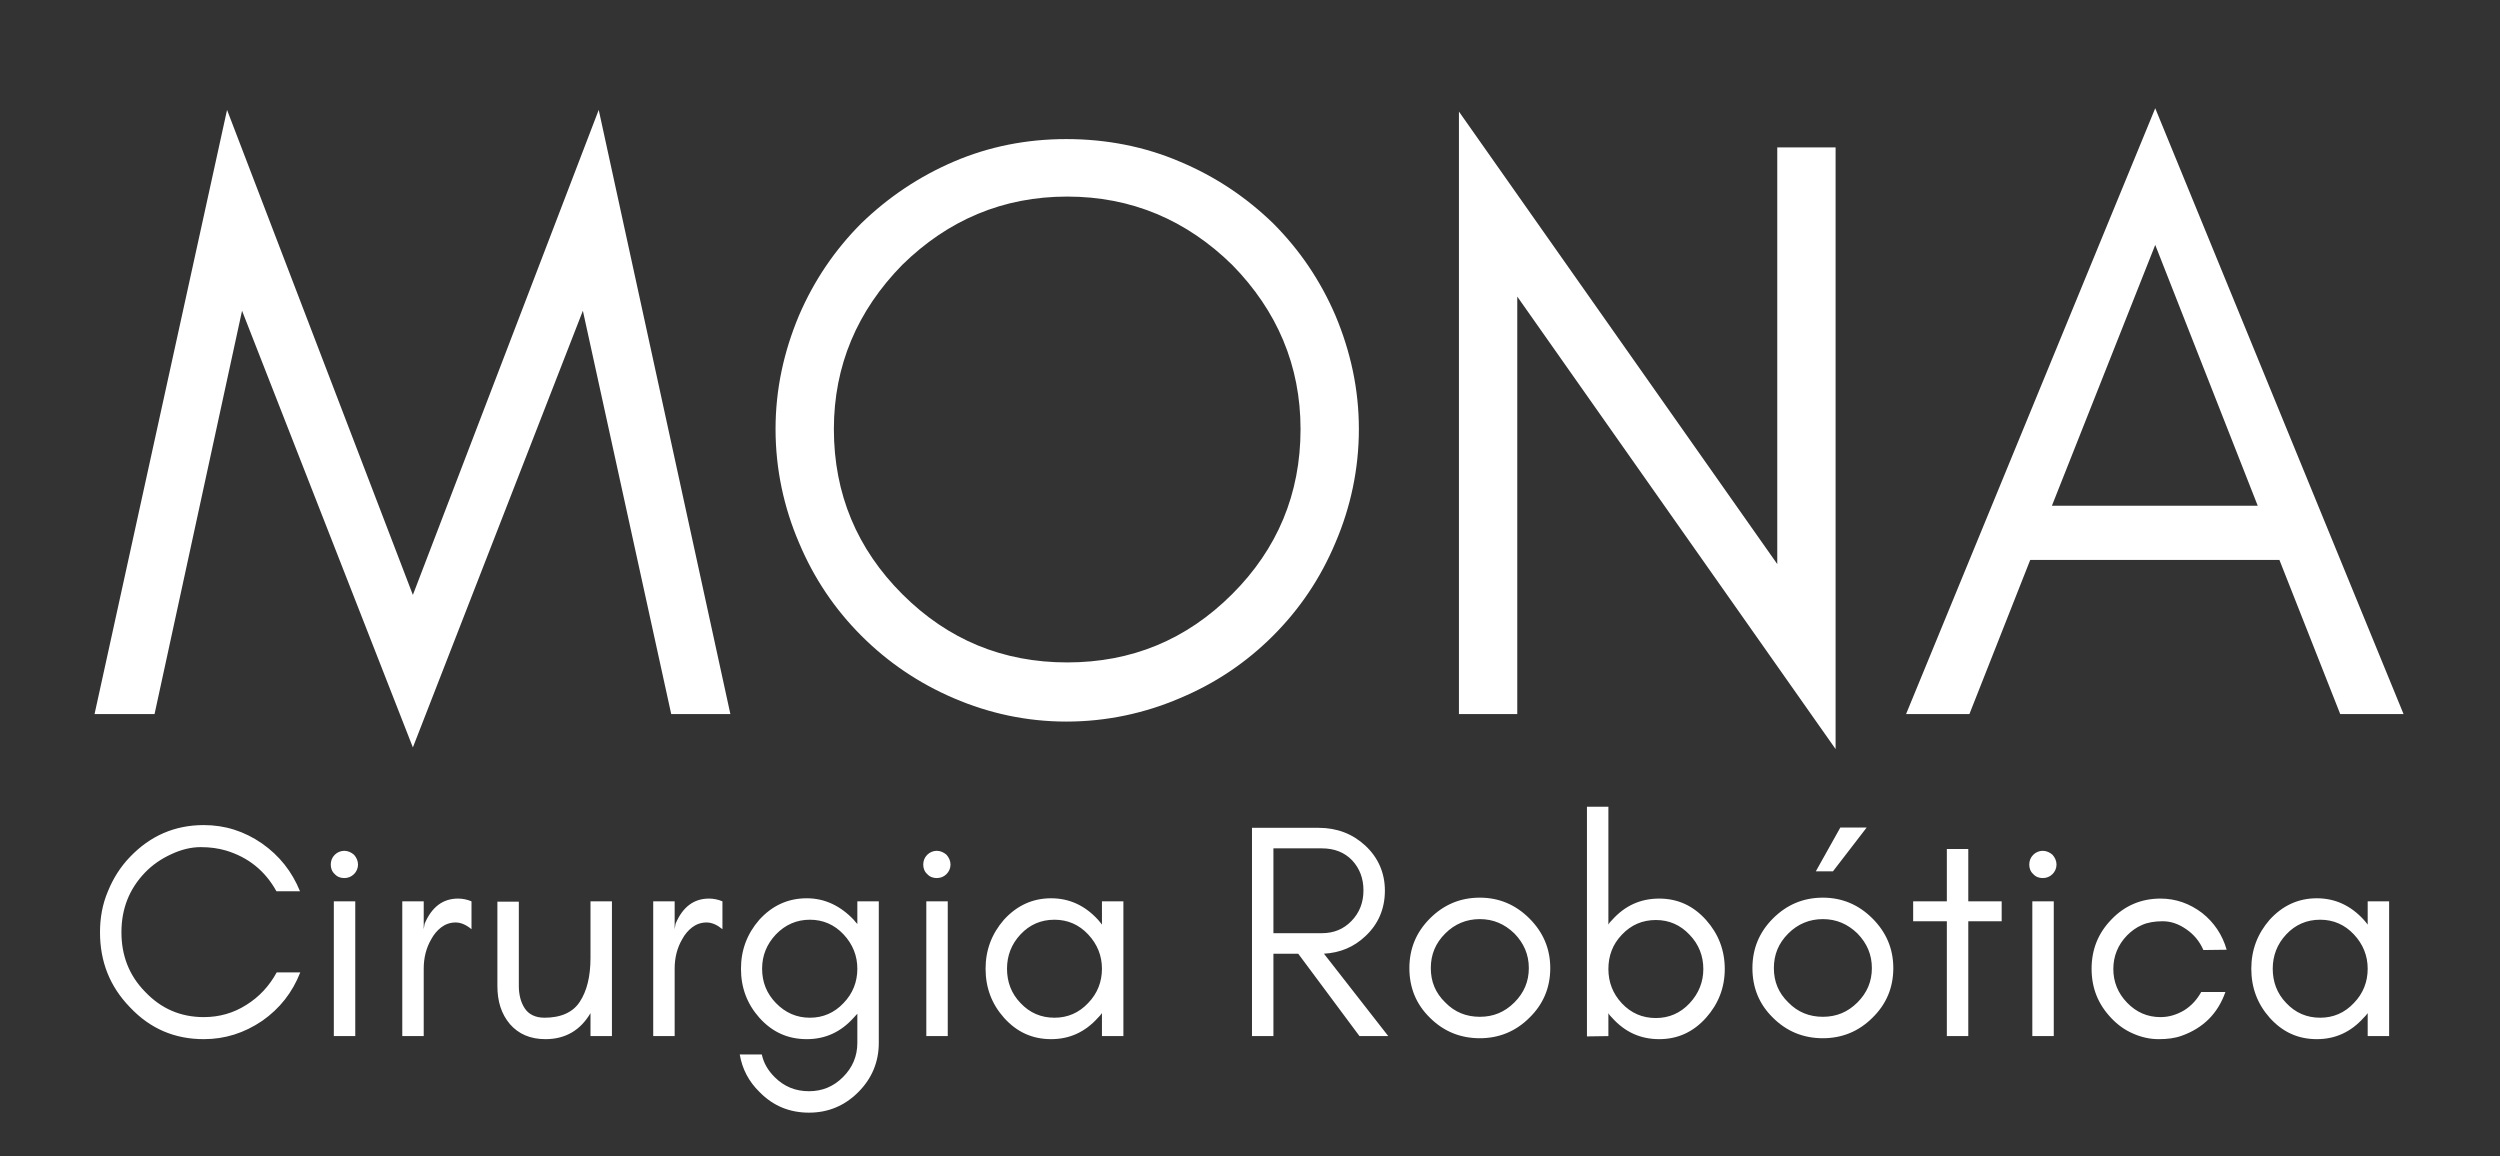
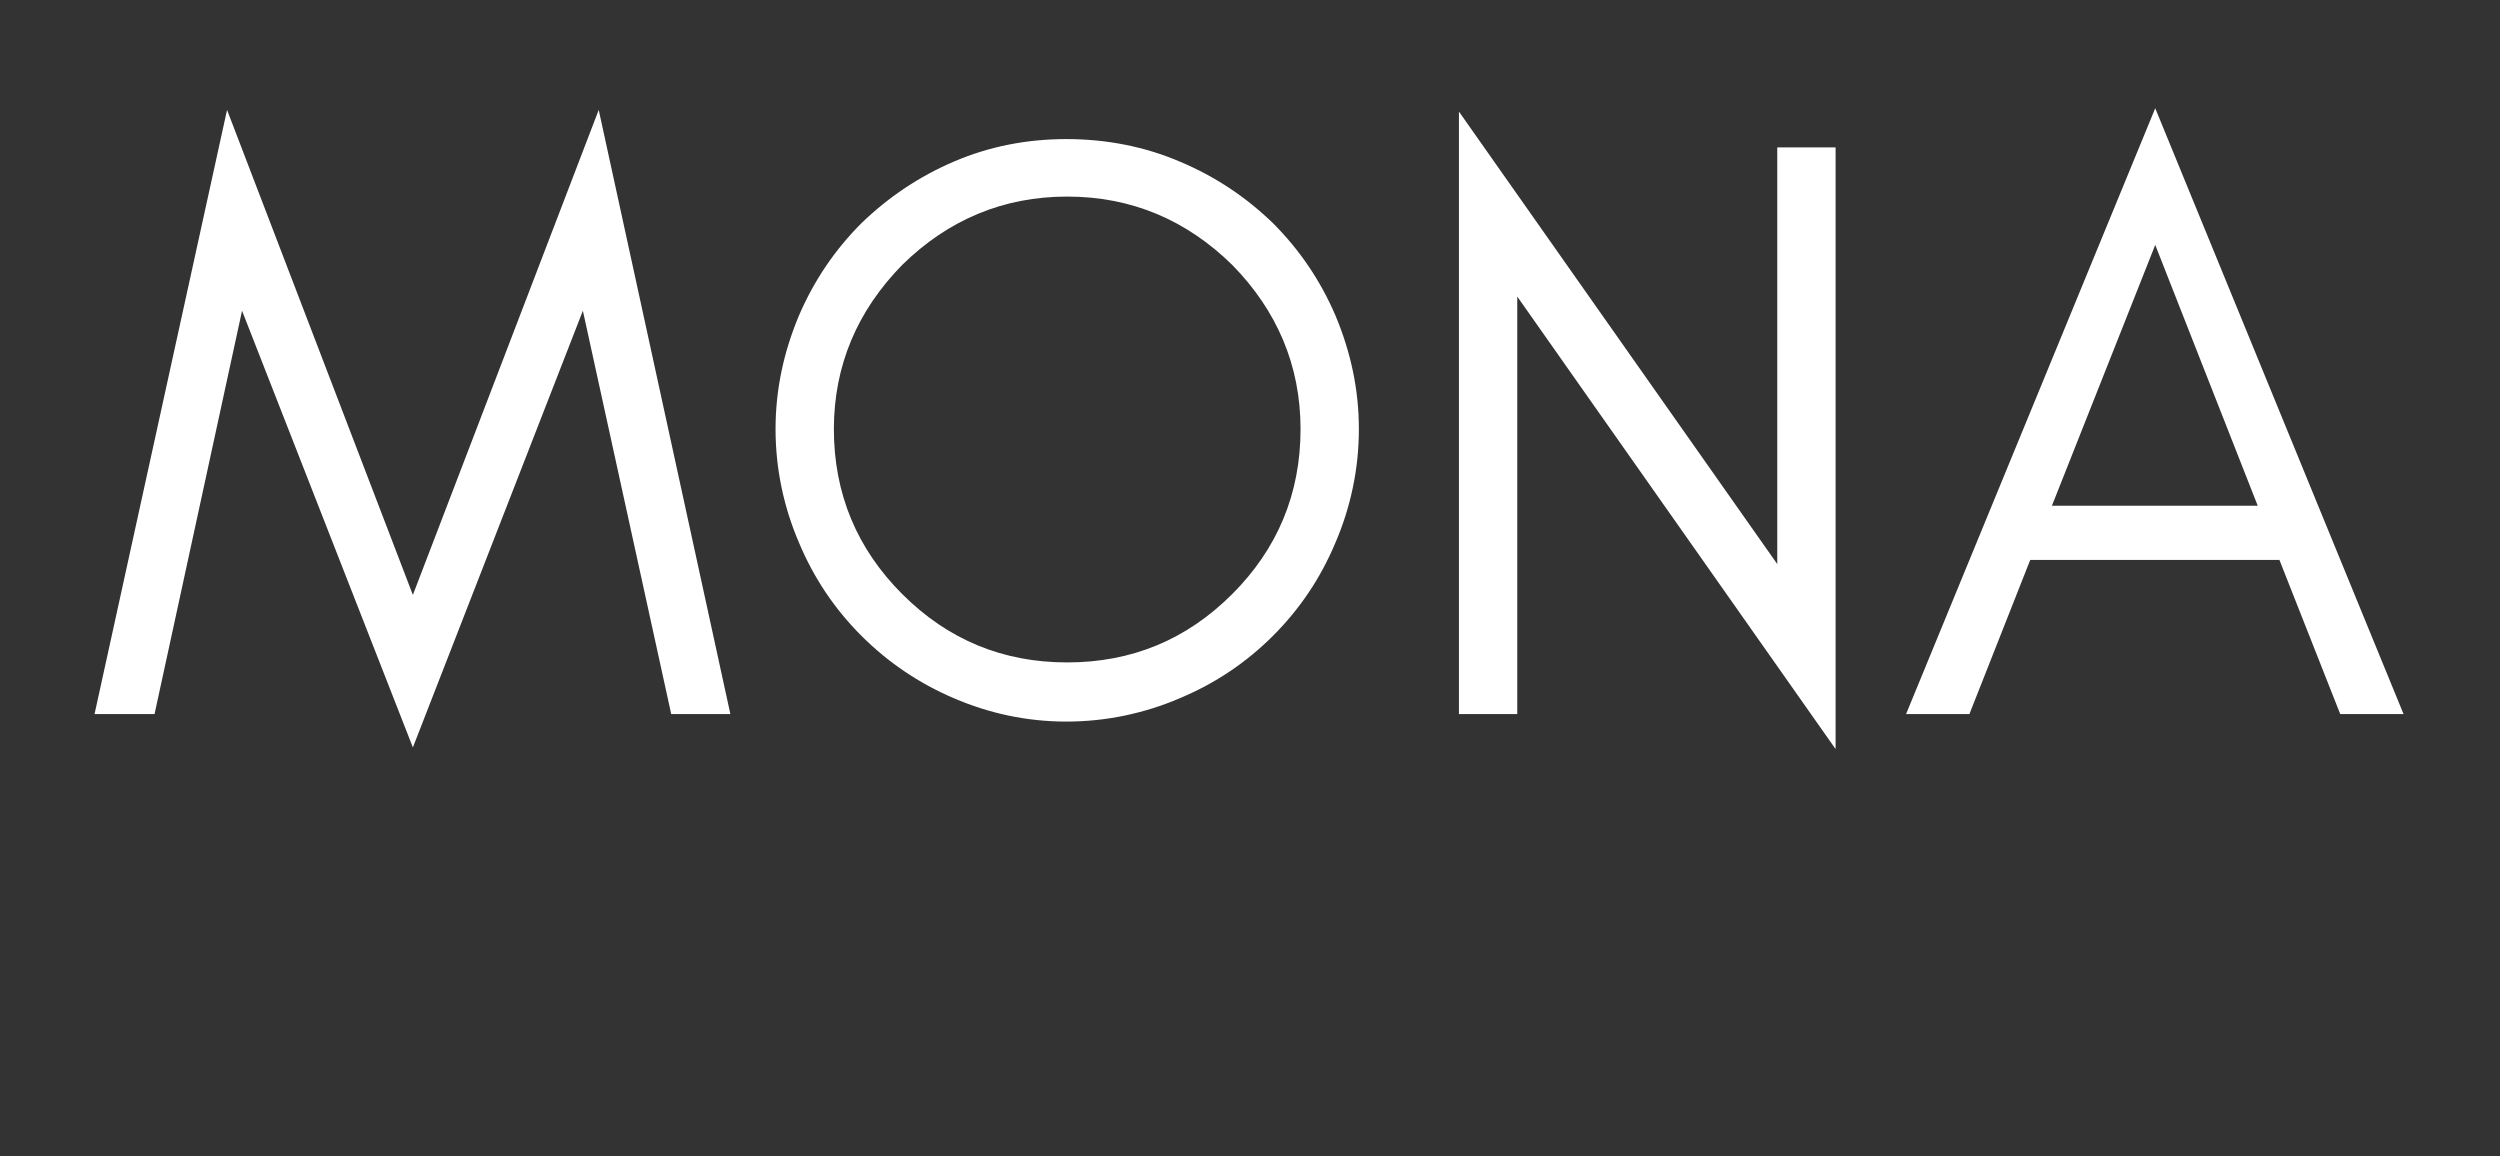
<svg xmlns="http://www.w3.org/2000/svg" width="160" height="74" viewBox="0 0 160 74" fill="none">
  <rect x="0" y="0" width="160" height="74" fill="#333333" stroke="none" />
  <path d="M42.958 45.701L37.304 19.888L26.424 47.834L15.491 19.888L9.891 45.701H6.051L14.531 7.034L26.424 38.075L38.318 7.034L46.744 45.701H42.958ZM83.235 27.461C83.235 23.408 81.742 19.888 78.862 16.954C75.928 14.075 72.408 12.581 68.302 12.581C64.195 12.581 60.675 14.075 57.742 16.954C54.862 19.888 53.368 23.408 53.368 27.461C53.368 31.621 54.862 35.141 57.742 38.021C60.675 40.955 64.195 42.395 68.302 42.395C72.408 42.395 75.928 40.955 78.862 38.021C81.742 35.141 83.235 31.621 83.235 27.461ZM86.968 27.461C86.968 30.021 86.435 32.474 85.475 34.715C84.515 37.008 83.182 38.981 81.475 40.688C79.768 42.395 77.795 43.728 75.502 44.688C73.262 45.648 70.808 46.181 68.248 46.181C65.688 46.181 63.288 45.648 61.048 44.688C58.808 43.728 56.835 42.395 55.128 40.688C53.422 38.981 52.088 37.008 51.128 34.715C50.168 32.474 49.635 30.021 49.635 27.461C49.635 24.901 50.168 22.501 51.128 20.208C52.088 17.968 53.422 15.995 55.128 14.288C56.835 12.634 58.808 11.301 61.048 10.341C63.288 9.381 65.688 8.901 68.248 8.901C70.808 8.901 73.262 9.381 75.502 10.341C77.795 11.301 79.768 12.634 81.475 14.288C83.182 15.995 84.515 17.968 85.475 20.208C86.435 22.501 86.968 24.901 86.968 27.461ZM97.105 18.981V45.701H93.372V7.141L113.745 36.101V9.434H117.478V47.941L97.105 18.981ZM131.322 32.368H144.495L137.935 15.675L131.322 32.368ZM153.828 45.701H149.775L145.882 35.834H129.935L126.042 45.701H121.988L137.935 6.928L153.828 45.701Z" fill="white" />
-   <path d="M19.218 62.233C18.709 63.527 17.905 64.546 16.788 65.33C15.632 66.114 14.397 66.506 13.044 66.506C11.182 66.506 9.614 65.84 8.32 64.468C7.027 63.135 6.4 61.547 6.4 59.665C6.4 58.744 6.556 57.862 6.909 57.039C7.242 56.216 7.713 55.471 8.32 54.844C9.614 53.491 11.182 52.805 13.044 52.805C14.397 52.805 15.632 53.197 16.768 53.981C17.886 54.765 18.689 55.784 19.199 57.039H17.69C16.964 55.726 15.886 54.863 14.456 54.432C13.985 54.295 13.456 54.216 12.848 54.216C12.221 54.216 11.594 54.373 10.967 54.667C10.32 54.961 9.751 55.353 9.281 55.843C8.262 56.902 7.772 58.176 7.772 59.665C7.772 61.155 8.262 62.429 9.281 63.468C10.32 64.566 11.574 65.095 13.044 65.095C14.024 65.095 14.945 64.84 15.769 64.311C16.592 63.801 17.239 63.096 17.709 62.233H19.218ZM22.659 54.706C22.816 54.883 22.913 55.098 22.913 55.334C22.913 55.569 22.816 55.784 22.659 55.941C22.482 56.118 22.267 56.196 22.032 56.196C21.796 56.196 21.581 56.118 21.424 55.941C21.247 55.784 21.169 55.569 21.169 55.334C21.169 55.098 21.247 54.883 21.424 54.706C21.581 54.55 21.796 54.452 22.032 54.452C22.267 54.452 22.482 54.55 22.659 54.706ZM22.737 66.31H21.365V57.686H22.737V66.31ZM30.176 59.469C29.843 59.195 29.509 59.038 29.157 59.038C28.804 59.038 28.49 59.156 28.235 59.352C27.981 59.548 27.765 59.803 27.608 60.097C27.275 60.665 27.118 61.292 27.118 61.998V66.31H25.746V57.686H27.118V59.469L27.177 59.117C27.628 58.058 28.333 57.509 29.314 57.509C29.608 57.509 29.901 57.568 30.176 57.686V59.469ZM37.792 64.84C37.145 65.938 36.184 66.506 34.91 66.506C33.93 66.506 33.185 66.173 32.637 65.546C32.088 64.899 31.833 64.095 31.833 63.096V57.705H33.205V63.096C33.205 63.644 33.323 64.134 33.578 64.526C33.832 64.918 34.264 65.134 34.852 65.134C35.91 65.134 36.675 64.781 37.106 64.115C37.556 63.429 37.792 62.508 37.792 61.292V57.686H39.164V66.31H37.792V64.84ZM46.236 59.469C45.902 59.195 45.569 59.038 45.216 59.038C44.863 59.038 44.55 59.156 44.295 59.352C44.04 59.548 43.825 59.803 43.668 60.097C43.335 60.665 43.178 61.292 43.178 61.998V66.31H41.806V57.686H43.178V59.469L43.237 59.117C43.687 58.058 44.393 57.509 45.373 57.509C45.667 57.509 45.961 57.568 46.236 57.686V59.469ZM54.87 61.998C54.87 61.175 54.577 60.43 53.989 59.803C53.401 59.175 52.675 58.862 51.832 58.862C50.99 58.862 50.264 59.175 49.657 59.803C49.069 60.43 48.775 61.155 48.775 61.998C48.775 62.86 49.069 63.586 49.657 64.193C50.264 64.82 50.99 65.134 51.832 65.134C52.675 65.134 53.401 64.82 53.989 64.193C54.577 63.586 54.87 62.841 54.87 61.998ZM48.755 67.486C48.873 68.035 49.147 68.505 49.578 68.936C50.186 69.544 50.911 69.838 51.774 69.838C52.616 69.838 53.342 69.544 53.949 68.936C54.557 68.329 54.87 67.604 54.87 66.741V64.879C54.792 64.958 54.714 65.056 54.635 65.134C53.812 66.055 52.812 66.506 51.636 66.506C50.421 66.506 49.422 66.055 48.598 65.134C47.814 64.252 47.422 63.213 47.422 61.998C47.422 60.802 47.814 59.763 48.598 58.862C49.422 57.96 50.421 57.49 51.636 57.49C52.773 57.49 53.773 57.96 54.635 58.862C54.714 58.96 54.792 59.058 54.87 59.136V57.686H56.243V66.741C56.243 67.976 55.792 69.034 54.929 69.897C54.047 70.779 52.989 71.21 51.774 71.21C50.539 71.21 49.48 70.779 48.618 69.897C47.912 69.211 47.501 68.407 47.344 67.486H48.755ZM60.578 54.706C60.734 54.883 60.833 55.098 60.833 55.334C60.833 55.569 60.734 55.784 60.578 55.941C60.401 56.118 60.186 56.196 59.95 56.196C59.715 56.196 59.5 56.118 59.343 55.941C59.166 55.784 59.088 55.569 59.088 55.334C59.088 55.098 59.166 54.883 59.343 54.706C59.5 54.55 59.715 54.452 59.95 54.452C60.186 54.452 60.401 54.55 60.578 54.706ZM60.656 66.31H59.284V57.686H60.656V66.31ZM70.525 61.998C70.525 61.175 70.231 60.43 69.643 59.803C69.055 59.175 68.33 58.862 67.487 58.862C66.625 58.862 65.9 59.175 65.312 59.803C64.724 60.43 64.449 61.175 64.449 61.998C64.449 62.841 64.724 63.586 65.312 64.193C65.9 64.82 66.625 65.134 67.487 65.134C68.33 65.134 69.055 64.82 69.643 64.193C70.231 63.586 70.525 62.841 70.525 61.998ZM71.897 66.31H70.525V64.84C70.447 64.958 70.349 65.056 70.271 65.134C69.447 66.055 68.448 66.506 67.272 66.506C66.076 66.506 65.076 66.055 64.253 65.134C63.469 64.252 63.077 63.213 63.077 61.998C63.077 60.802 63.469 59.763 64.253 58.862C65.076 57.96 66.076 57.49 67.272 57.49C68.448 57.49 69.447 57.96 70.271 58.862C70.349 58.96 70.447 59.058 70.525 59.175V57.686H71.897V66.31ZM81.499 59.724H84.596C85.36 59.724 85.987 59.469 86.497 58.94C87.007 58.411 87.261 57.764 87.261 56.98C87.261 56.196 87.007 55.569 86.536 55.059C86.046 54.55 85.399 54.295 84.596 54.295H81.499V59.724ZM88.633 57C88.633 58.176 88.202 59.156 87.379 59.92C86.654 60.606 85.772 60.979 84.733 61.037L88.849 66.31H87.007L83.086 61.037H81.499V66.31H80.127V52.981H84.4C85.576 52.981 86.575 53.374 87.379 54.118C88.202 54.883 88.633 55.863 88.633 57ZM97.845 61.959C97.845 61.096 97.531 60.371 96.923 59.744C96.296 59.136 95.571 58.823 94.709 58.823C93.846 58.823 93.101 59.136 92.494 59.744C91.866 60.371 91.572 61.096 91.572 61.959C91.572 62.821 91.866 63.546 92.494 64.154C93.101 64.781 93.846 65.075 94.709 65.075C95.571 65.075 96.296 64.781 96.923 64.154C97.531 63.546 97.845 62.821 97.845 61.959ZM99.217 61.959C99.217 63.213 98.766 64.272 97.884 65.134C97.002 66.016 95.924 66.447 94.709 66.447C93.474 66.447 92.396 66.016 91.514 65.134C90.632 64.272 90.2 63.213 90.2 61.959C90.2 60.724 90.632 59.665 91.514 58.783C92.396 57.901 93.454 57.45 94.709 57.45C95.943 57.45 97.002 57.901 97.884 58.783C98.766 59.665 99.217 60.724 99.217 61.959ZM102.937 66.31L101.565 66.33V51.629H102.937V59.175C102.996 59.058 103.094 58.96 103.172 58.881C103.995 57.96 104.995 57.509 106.191 57.509C107.367 57.509 108.366 57.96 109.19 58.881C109.974 59.763 110.385 60.802 110.385 62.017C110.385 63.213 109.974 64.252 109.19 65.134C108.366 66.055 107.367 66.506 106.191 66.506C104.995 66.506 103.995 66.055 103.172 65.134C103.094 65.056 102.996 64.958 102.937 64.84V66.31ZM109.013 62.017C109.013 61.175 108.719 60.43 108.131 59.822C107.543 59.195 106.818 58.881 105.975 58.881C105.113 58.881 104.387 59.195 103.799 59.822C103.211 60.43 102.937 61.175 102.937 62.017C102.937 62.841 103.211 63.586 103.799 64.213C104.387 64.84 105.113 65.154 105.975 65.154C106.818 65.154 107.543 64.84 108.131 64.213C108.719 63.586 109.013 62.841 109.013 62.017ZM119.8 61.959C119.8 61.096 119.486 60.371 118.879 59.744C118.251 59.136 117.526 58.823 116.664 58.823C115.801 58.823 115.056 59.136 114.449 59.744C113.822 60.371 113.528 61.096 113.528 61.959C113.528 62.821 113.822 63.546 114.449 64.154C115.056 64.781 115.801 65.075 116.664 65.075C117.526 65.075 118.251 64.781 118.879 64.154C119.486 63.546 119.8 62.821 119.8 61.959ZM121.172 61.959C121.172 63.213 120.721 64.272 119.839 65.134C118.957 66.016 117.879 66.447 116.664 66.447C115.429 66.447 114.351 66.016 113.469 65.134C112.587 64.272 112.155 63.213 112.155 61.959C112.155 60.724 112.587 59.665 113.469 58.783C114.351 57.901 115.409 57.45 116.664 57.45C117.898 57.45 118.957 57.901 119.839 58.783C120.721 59.665 121.172 60.724 121.172 61.959ZM119.467 52.962L117.31 55.765H116.213L117.781 52.962H119.467ZM122.442 58.96V57.686H124.598V54.334H125.97V57.686H128.107V58.96H125.97V66.31H124.598V58.96H122.442ZM131.362 54.706C131.519 54.883 131.617 55.098 131.617 55.334C131.617 55.569 131.519 55.784 131.362 55.941C131.186 56.118 130.97 56.196 130.735 56.196C130.5 56.196 130.284 56.118 130.128 55.941C129.951 55.784 129.873 55.569 129.873 55.334C129.873 55.098 129.951 54.883 130.128 54.706C130.284 54.55 130.5 54.452 130.735 54.452C130.97 54.452 131.186 54.55 131.362 54.706ZM131.441 66.31H130.069V57.686H131.441V66.31ZM142.506 60.783L141.016 60.802C140.781 60.253 140.408 59.803 139.918 59.469C139.409 59.117 138.919 58.96 138.409 58.96C137.9 58.96 137.449 59.038 137.096 59.195C136.723 59.352 136.41 59.587 136.135 59.861C135.547 60.469 135.253 61.194 135.253 62.017C135.253 62.841 135.547 63.566 136.135 64.174C136.723 64.781 137.429 65.095 138.272 65.095C138.821 65.095 139.311 64.938 139.781 64.664C140.252 64.37 140.604 63.977 140.879 63.487H142.427C141.937 64.879 140.996 65.8 139.624 66.29C139.193 66.447 138.703 66.506 138.154 66.506C137.606 66.506 137.057 66.388 136.527 66.153C135.979 65.918 135.528 65.585 135.136 65.173C134.273 64.272 133.862 63.233 133.862 61.998C133.862 60.783 134.273 59.724 135.136 58.842C135.979 57.96 137.037 57.509 138.272 57.509C139.252 57.509 140.134 57.823 140.938 58.431C141.702 59.038 142.231 59.822 142.506 60.783ZM151.532 61.998C151.532 61.175 151.238 60.43 150.649 59.803C150.061 59.175 149.336 58.862 148.493 58.862C147.631 58.862 146.906 59.175 146.318 59.803C145.73 60.43 145.455 61.175 145.455 61.998C145.455 62.841 145.73 63.586 146.318 64.193C146.906 64.82 147.631 65.134 148.493 65.134C149.336 65.134 150.061 64.82 150.649 64.193C151.238 63.586 151.532 62.841 151.532 61.998ZM152.904 66.31H151.532V64.84C151.453 64.958 151.355 65.056 151.277 65.134C150.453 66.055 149.454 66.506 148.278 66.506C147.082 66.506 146.083 66.055 145.259 65.134C144.475 64.252 144.083 63.213 144.083 61.998C144.083 60.802 144.475 59.763 145.259 58.862C146.083 57.96 147.082 57.49 148.278 57.49C149.454 57.49 150.453 57.96 151.277 58.862C151.355 58.96 151.453 59.058 151.532 59.175V57.686H152.904V66.31Z" fill="white" />
</svg>